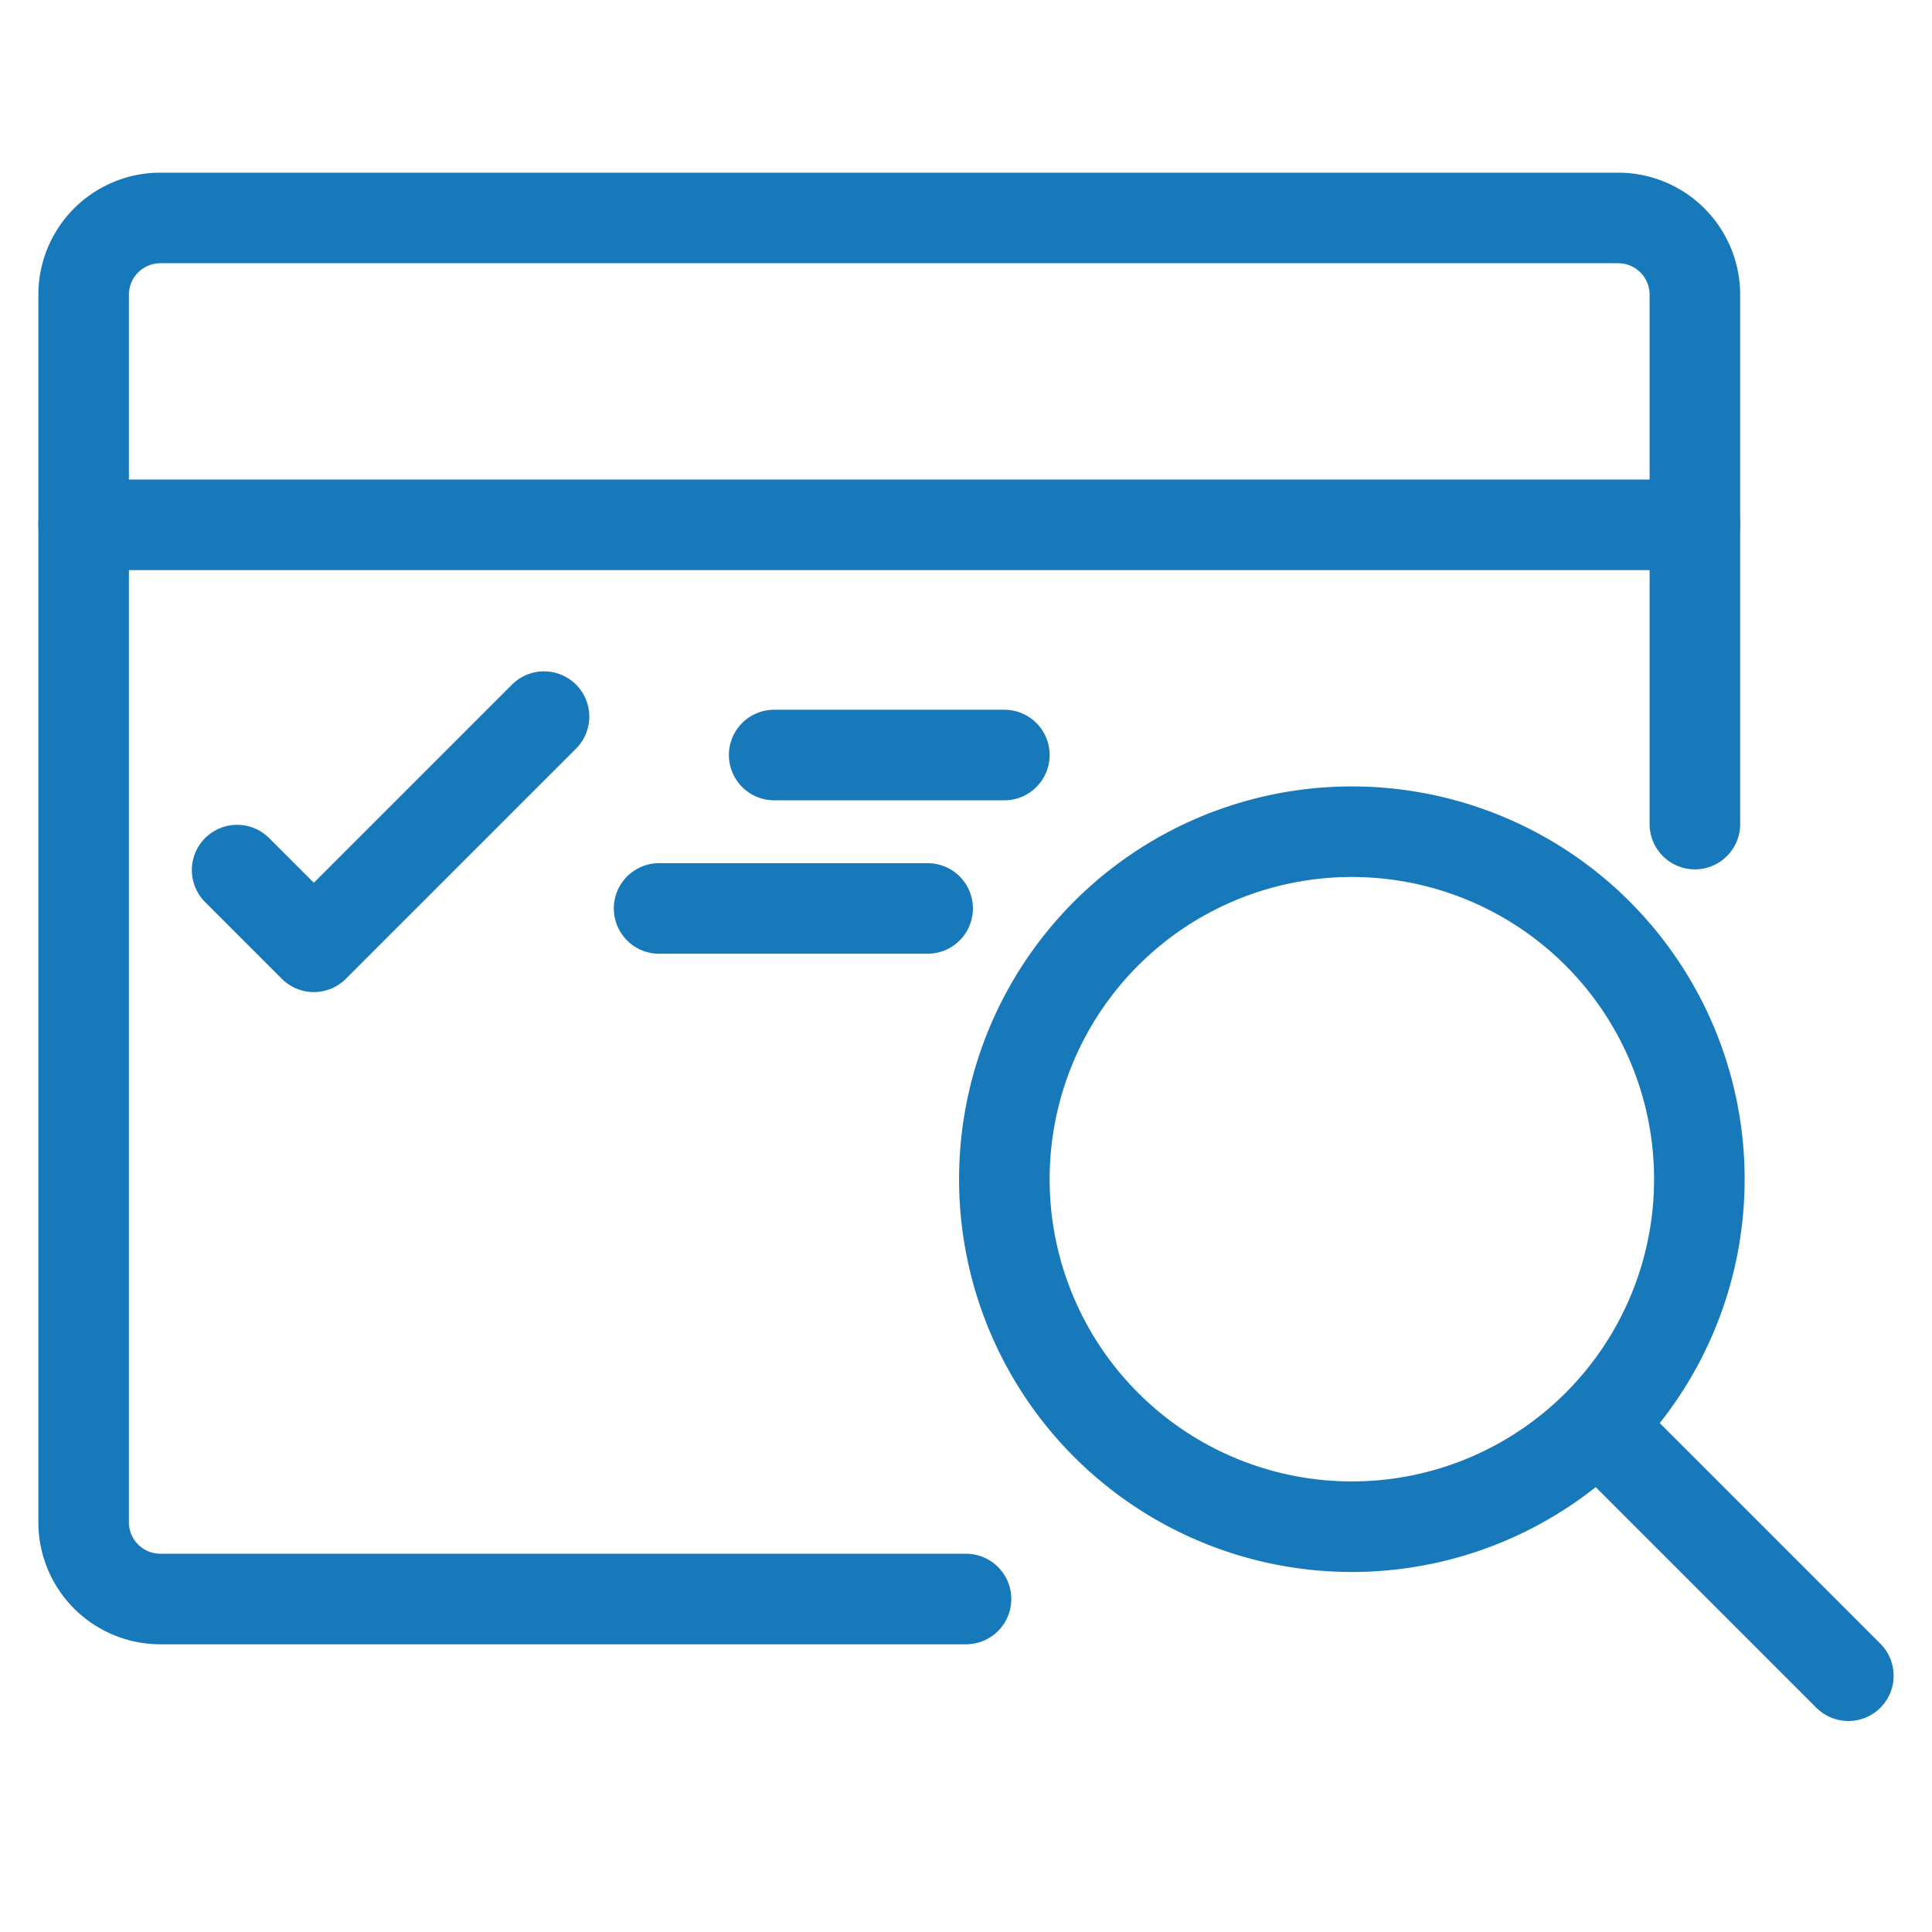
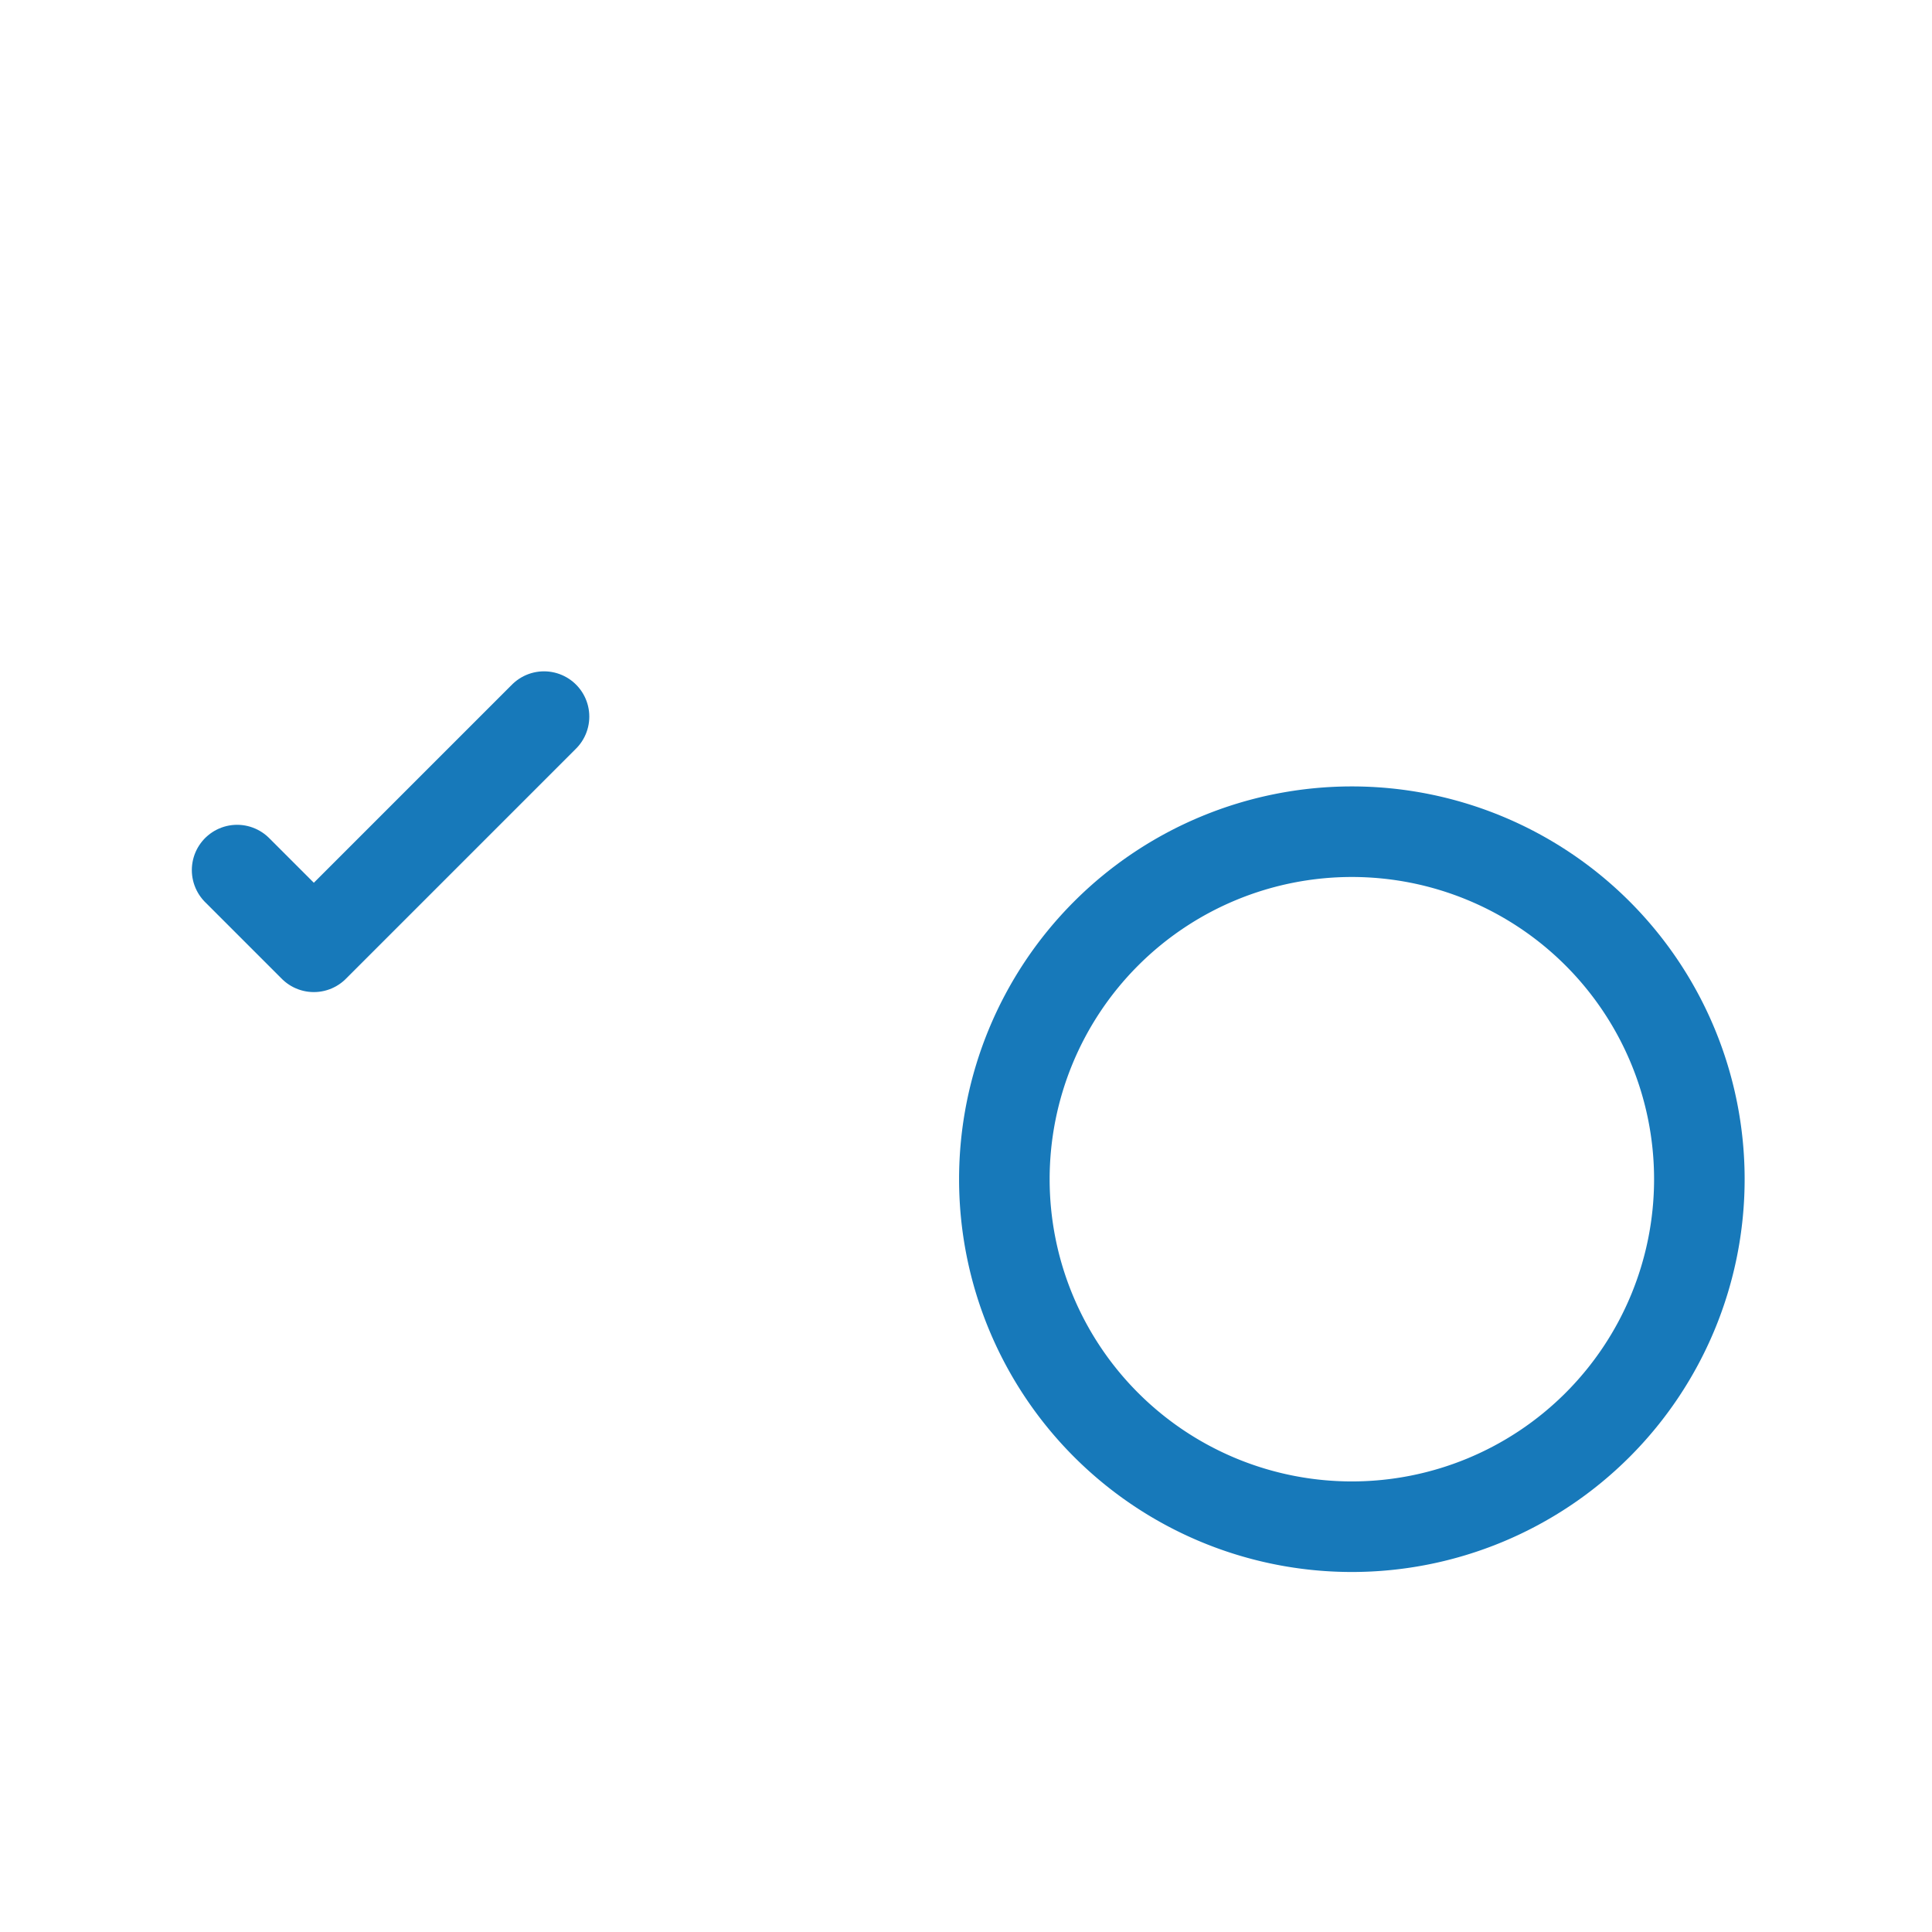
<svg xmlns="http://www.w3.org/2000/svg" viewBox="-1.125 -1.125 48 48" height="48" width="48">
-   <path d="M22.875 38.602H2.859a1.906 1.906 0 0 1 -1.906 -1.906v-30.5a1.906 1.906 0 0 1 1.906 -1.906h36.219a1.906 1.906 0 0 1 1.906 1.906v13.153" fill="none" stroke="#1779ba" stroke-linecap="round" stroke-linejoin="round" stroke-width="2.25" />
  <path d="m4.766 20.492 1.906 1.906 5.719 -5.719" fill="none" stroke="#1779ba" stroke-linecap="round" stroke-linejoin="round" stroke-width="2.25" />
-   <path d="m15.25 21.445 6.672 0" fill="none" stroke="#1779ba" stroke-linecap="round" stroke-linejoin="round" stroke-width="2.25" />
-   <path d="m18.109 17.633 5.719 0" fill="none" stroke="#1779ba" stroke-linecap="round" stroke-linejoin="round" stroke-width="2.25" />
-   <path d="m0.953 11.914 40.031 0" fill="none" stroke="#1779ba" stroke-linecap="round" stroke-linejoin="round" stroke-width="2.25" />
  <path d="M23.828 28.172a8.633 8.633 0 1 0 17.267 0 8.633 8.633 0 1 0 -17.267 0Z" fill="none" stroke="#1779ba" stroke-linecap="round" stroke-linejoin="round" stroke-width="2.25" />
-   <path d="m44.797 40.508 -6.192 -6.192" fill="none" stroke="#1779ba" stroke-linecap="round" stroke-linejoin="round" stroke-width="2.25" />
</svg>